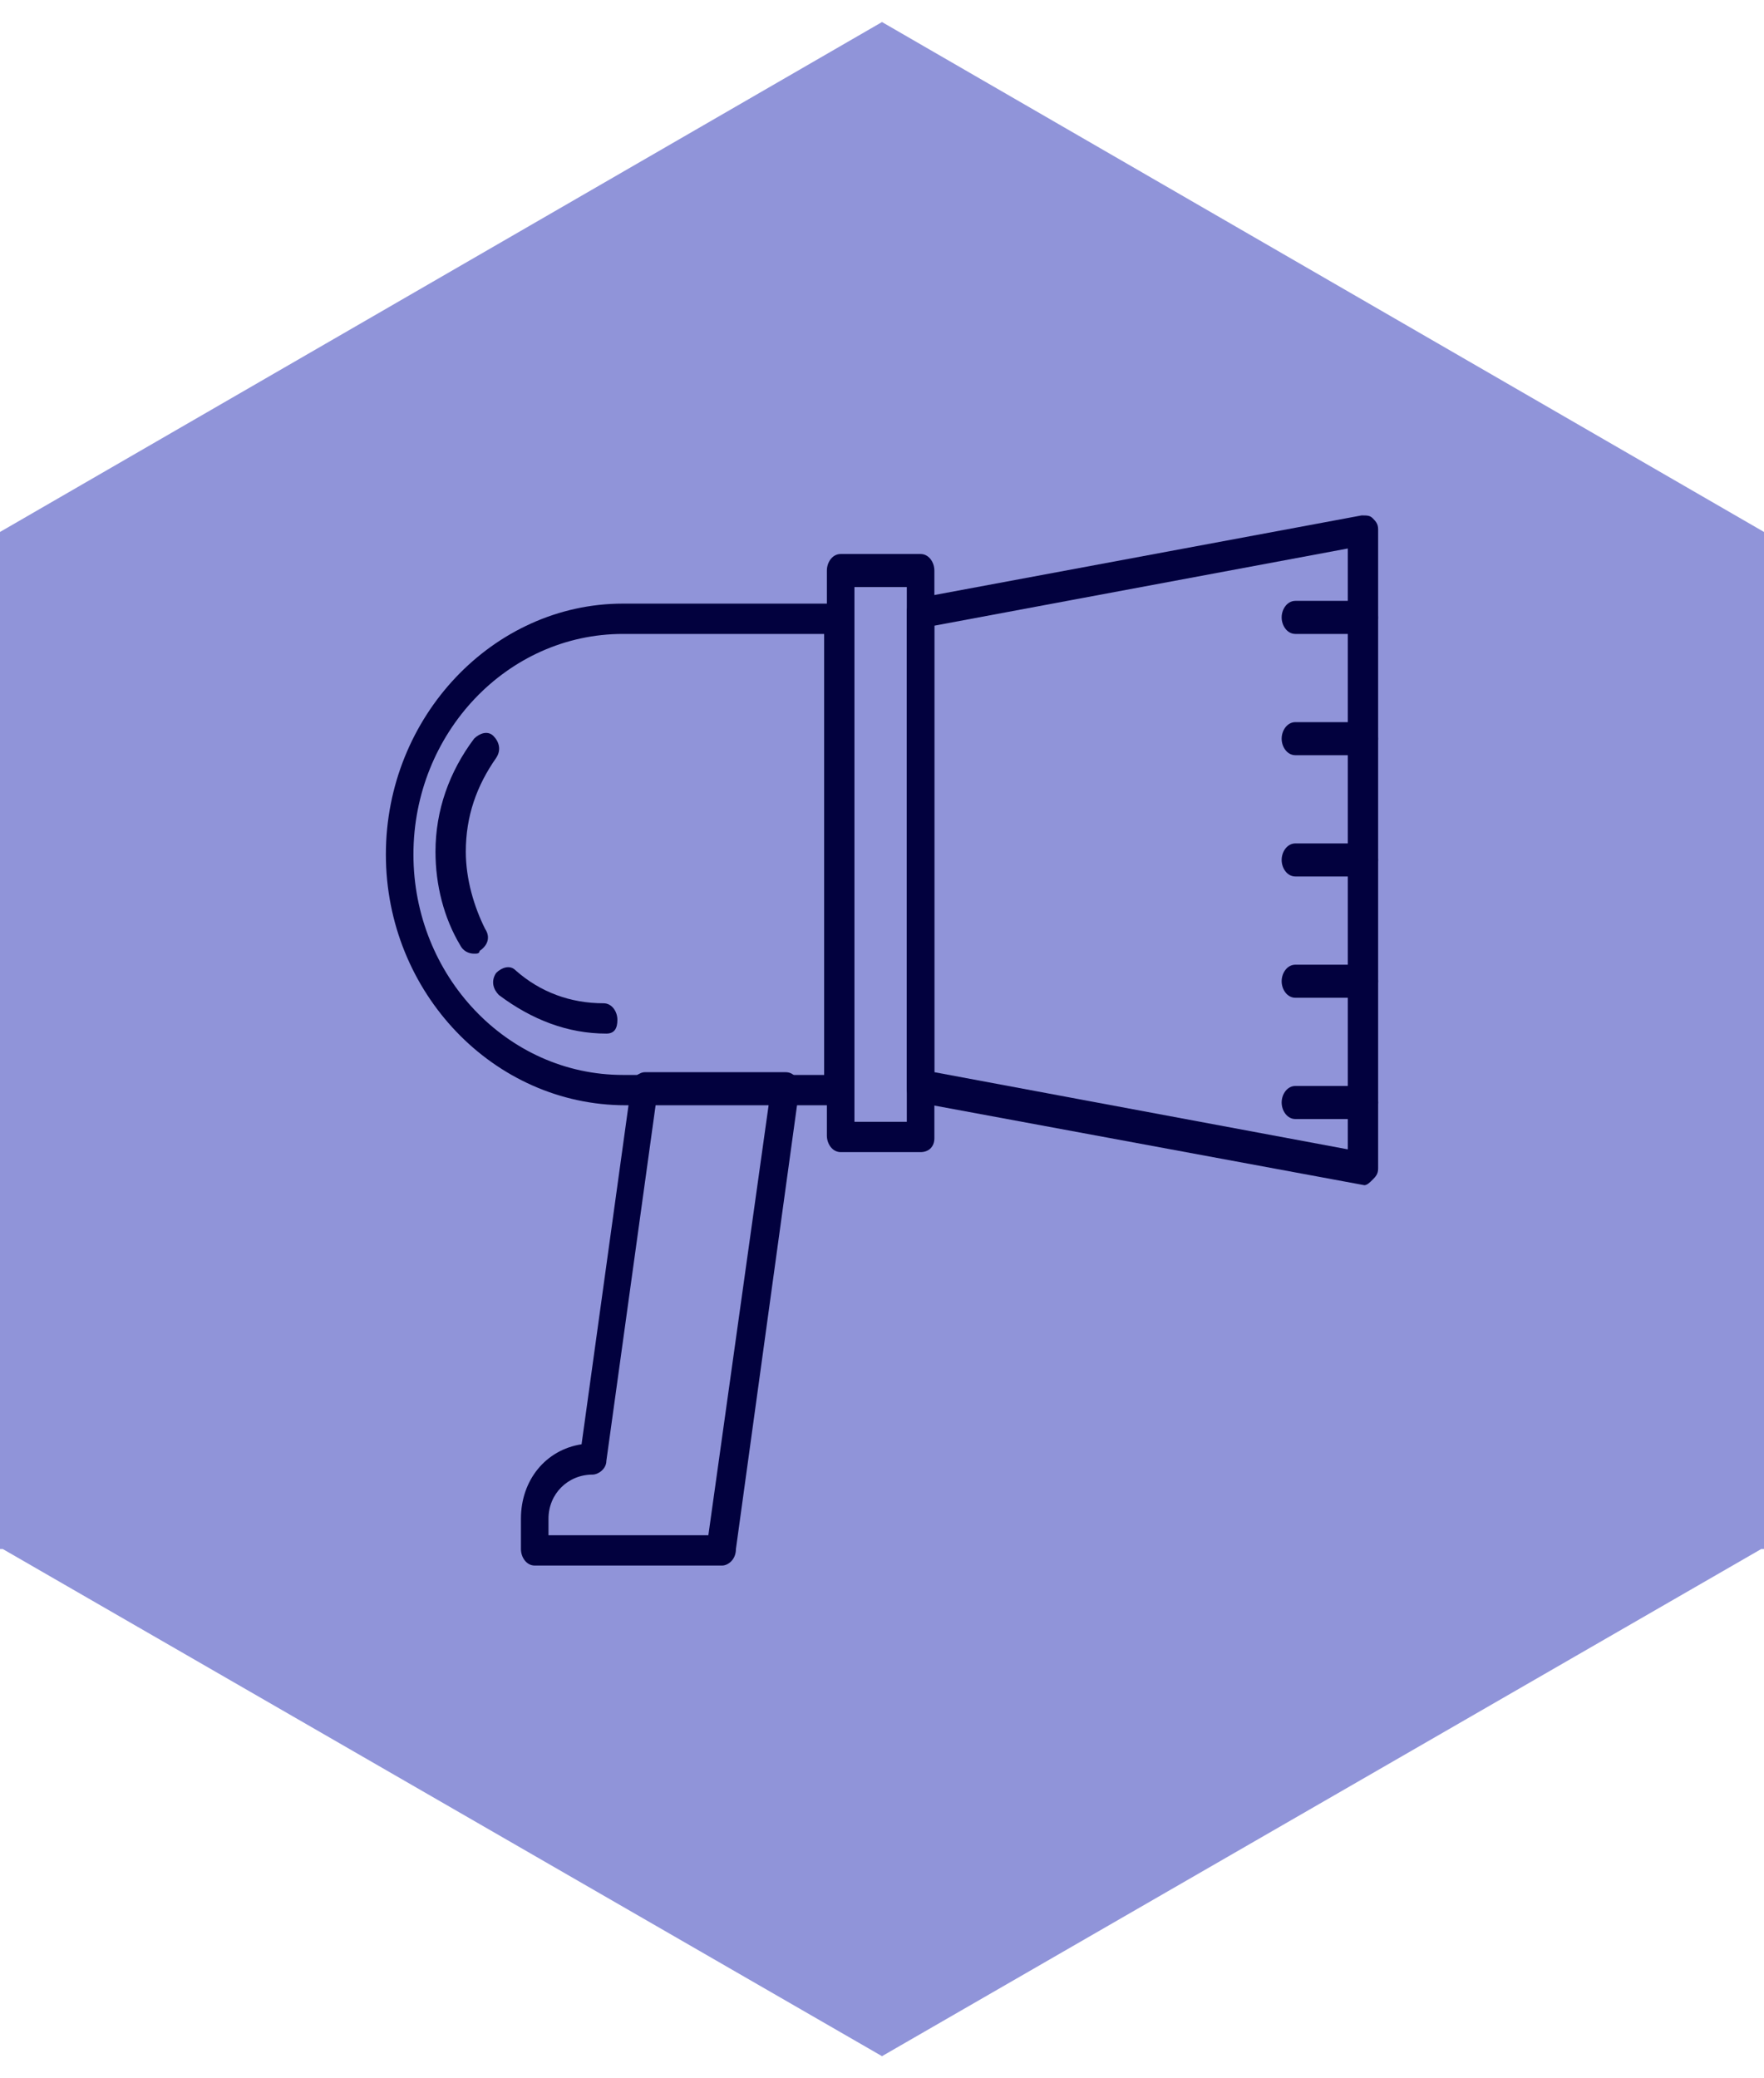
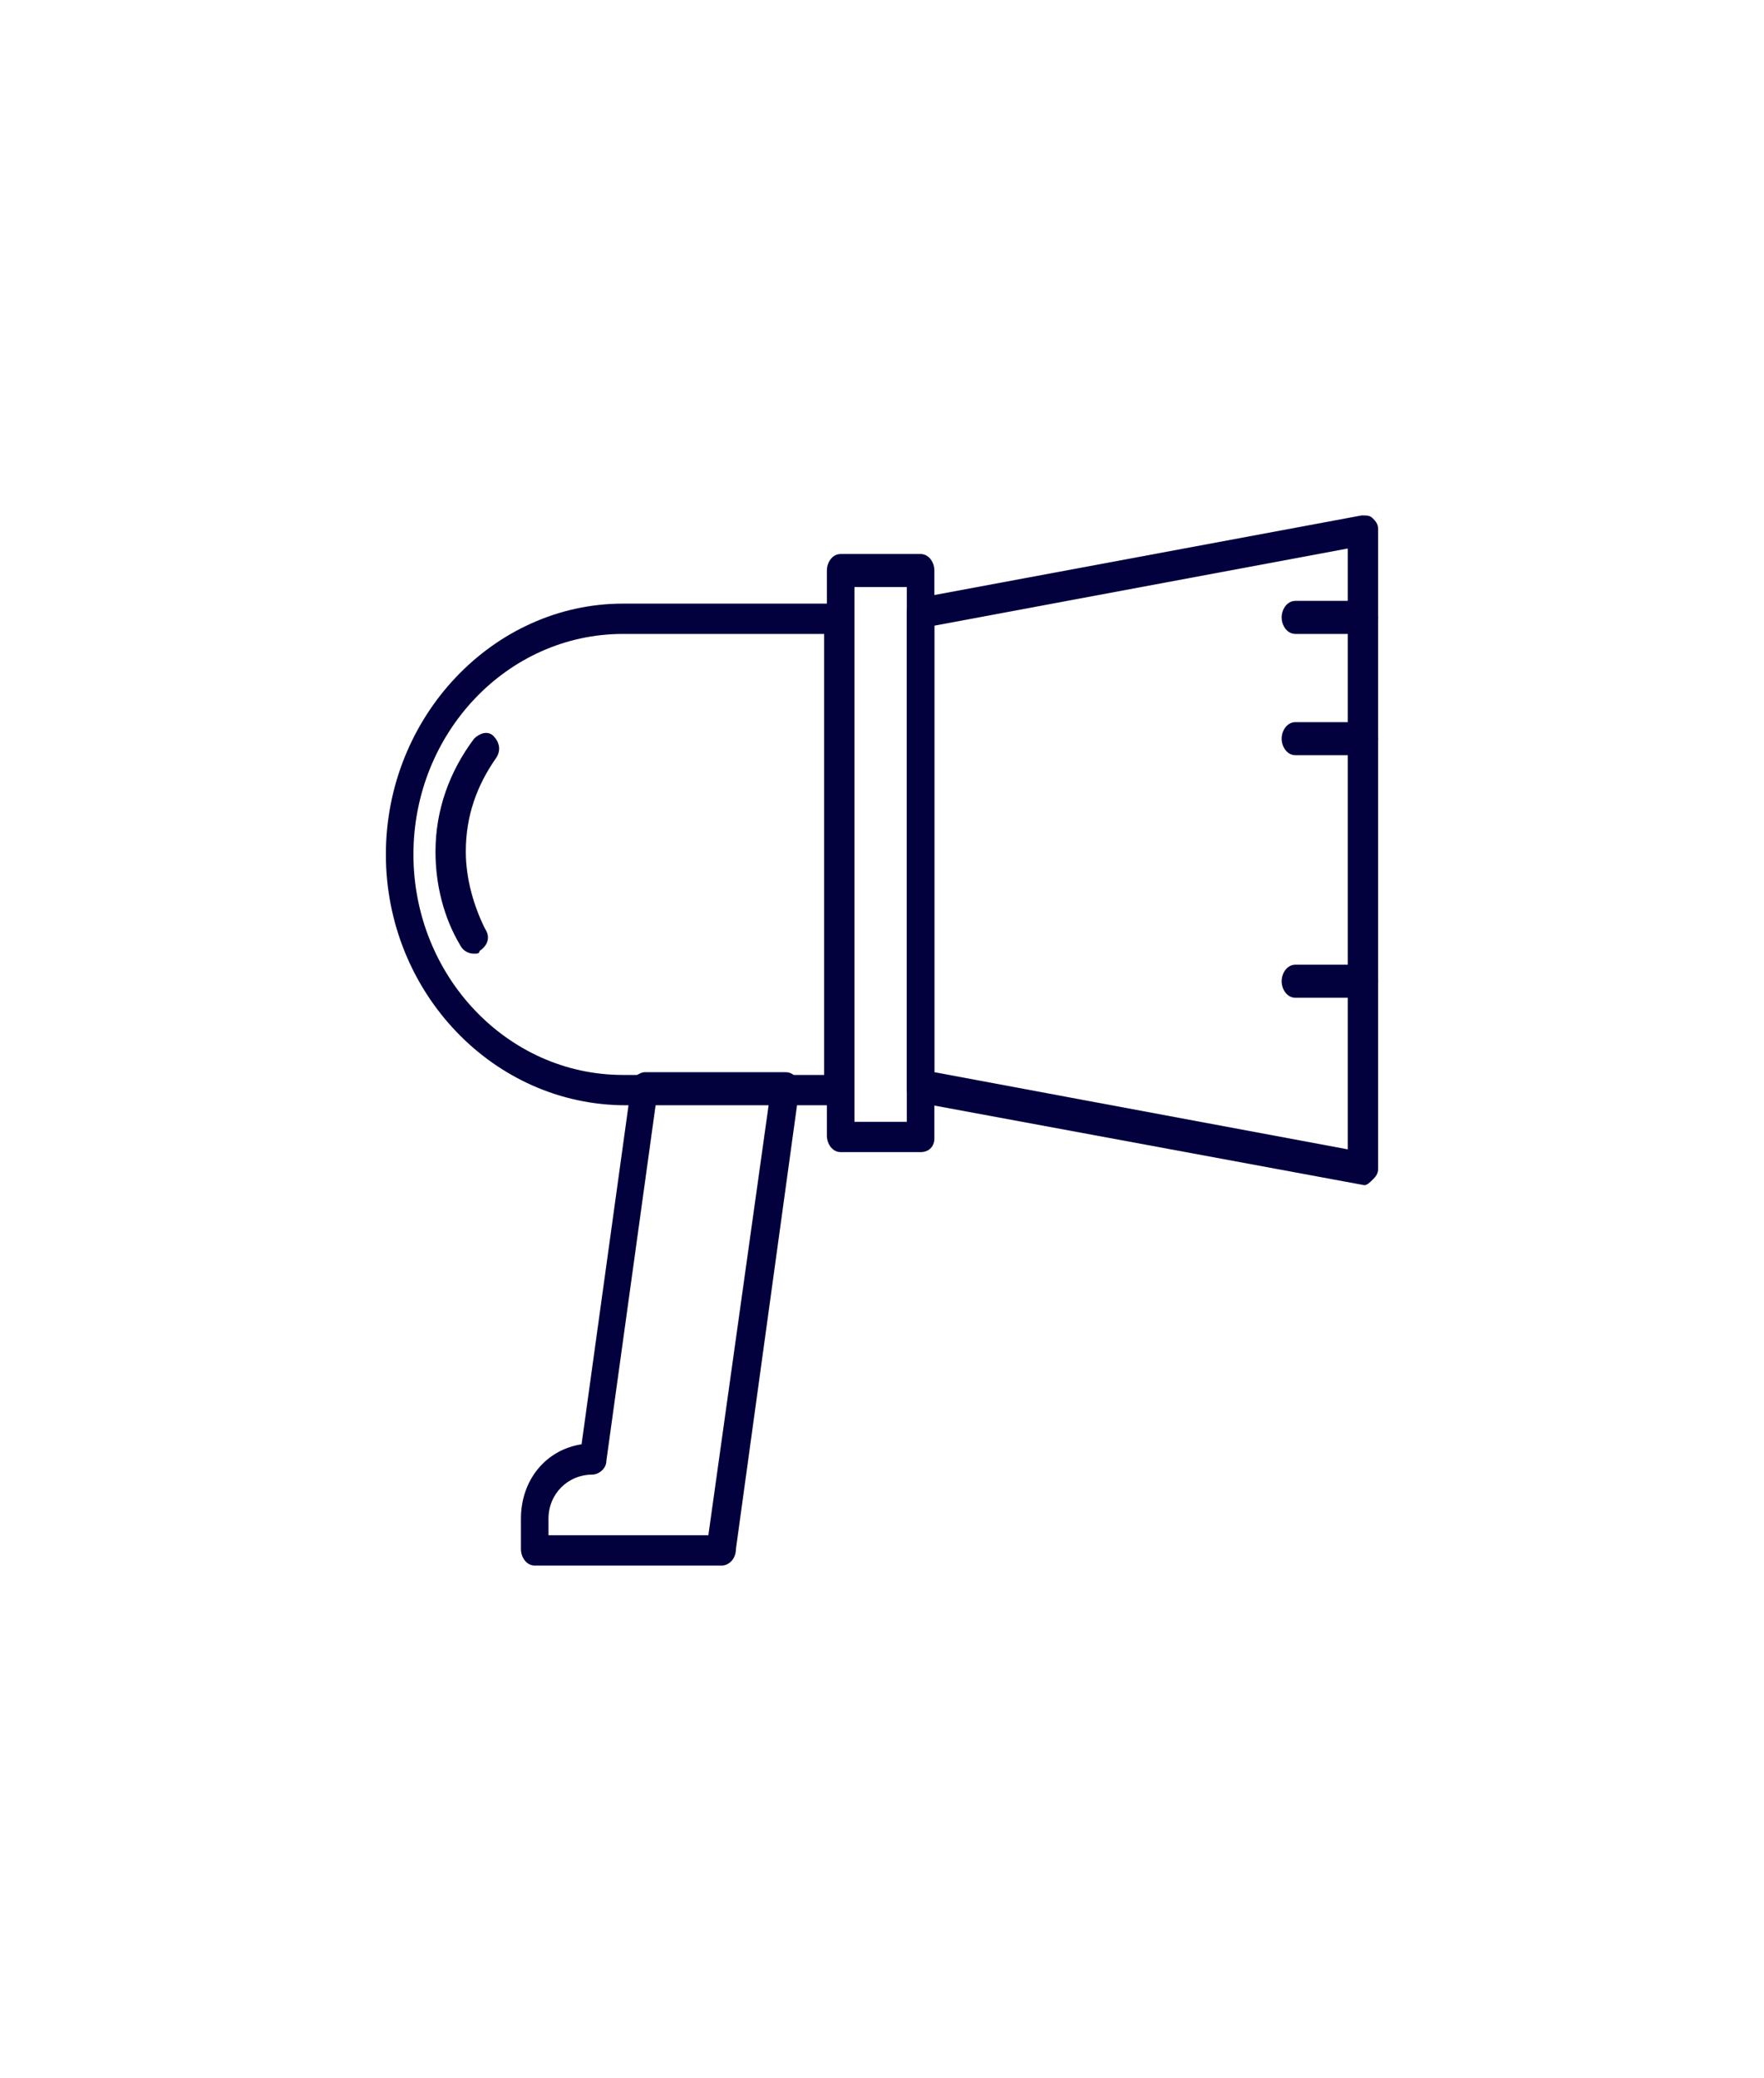
<svg xmlns="http://www.w3.org/2000/svg" version="1.1" id="Layer_1" x="0px" y="0px" viewBox="0 0 64 75.4" style="enable-background:new 0 0 64 75.4;" xml:space="preserve">
  <style type="text/css">
	.st0{fill:#9094D9;}
	.st1{fill:#02013E;}
</style>
  <g>
-     <path class="st0" d="M32,0.8l32,18.5l0,36.9l-0.1,0L32,74.6L0.1,56.2l-0.1,0V19.3L32,0.8z" />
    <g>
      <path class="st1" d="M30.5,40.1h-7.8C17.9,40.1,14,36,14,31s3.9-9.1,8.6-9.1h7.8c0.3,0,0.5,0.3,0.5,0.6v17    C31,39.8,30.7,40.1,30.5,40.1L30.5,40.1z M22.6,23c-4.2,0-7.6,3.6-7.6,8s3.4,8,7.6,8h7.3V23H22.6z" />
      <path class="st1" d="M33.4,41.8h-2.9c-0.3,0-0.5-0.3-0.5-0.6V20.7c0-0.3,0.2-0.6,0.5-0.6h2.9c0.3,0,0.5,0.3,0.5,0.6v20.6    C33.9,41.6,33.7,41.8,33.4,41.8L33.4,41.8z M31,40.7h1.9V21.3H31V40.7L31,40.7L31,40.7z" />
      <path class="st1" d="M49.5,43C49.5,43,49.4,43,49.5,43l-16.2-3c-0.3,0-0.4-0.3-0.4-0.5V22.2c0-0.3,0.2-0.5,0.4-0.5l16.1-3    c0.2,0,0.3,0,0.4,0.1S50,19,50,19.2v23.2c0,0.2-0.1,0.3-0.2,0.4C49.7,42.9,49.6,43,49.5,43L49.5,43z M33.9,38.9l15,2.8V19.9    l-15,2.8V38.9z" />
      <path class="st1" d="M17.2,34.6c-0.2,0-0.4-0.1-0.5-0.3c-0.6-1-0.9-2.2-0.9-3.4c0-1.5,0.5-2.9,1.4-4.1c0.2-0.2,0.5-0.3,0.7-0.1    c0.2,0.2,0.3,0.5,0.1,0.8c-0.7,1-1.1,2.1-1.1,3.4c0,1,0.3,2,0.7,2.8c0.2,0.3,0.1,0.6-0.2,0.8C17.4,34.6,17.3,34.6,17.2,34.6    L17.2,34.6L17.2,34.6z" />
-       <path class="st1" d="M22,37.5c-1.4,0-2.7-0.5-3.9-1.4c-0.2-0.2-0.3-0.5-0.1-0.8c0.2-0.2,0.5-0.3,0.7-0.1c0.9,0.8,2,1.2,3.2,1.2    c0.3,0,0.5,0.3,0.5,0.6S22.3,37.5,22,37.5L22,37.5z" />
      <path class="st1" d="M26.2,56.8h-6.8c-0.3,0-0.5-0.3-0.5-0.6v-1.1c0-1.4,0.9-2.5,2.2-2.7l1.8-13c0-0.3,0.3-0.5,0.5-0.5h5.1    c0.2,0,0.3,0.1,0.4,0.2c0.1,0.1,0.1,0.3,0.1,0.4l-2.3,16.7C26.7,56.6,26.4,56.8,26.2,56.8L26.2,56.8L26.2,56.8z M19.9,55.7h5.8    L27.9,40h-4.1L22,53c0,0.3-0.3,0.5-0.5,0.5c-0.9,0-1.6,0.7-1.6,1.6L19.9,55.7L19.9,55.7L19.9,55.7z" />
      <path class="st1" d="M49.5,23h-2.5c-0.3,0-0.5-0.3-0.5-0.6c0-0.3,0.2-0.6,0.5-0.6h2.5c0.3,0,0.5,0.3,0.5,0.6    C50,22.8,49.8,23,49.5,23z" />
      <path class="st1" d="M49.5,27.4h-2.5c-0.3,0-0.5-0.3-0.5-0.6s0.2-0.6,0.5-0.6h2.5c0.3,0,0.5,0.3,0.5,0.6S49.8,27.4,49.5,27.4z" />
-       <path class="st1" d="M49.5,31.8h-2.5c-0.3,0-0.5-0.3-0.5-0.6s0.2-0.6,0.5-0.6h2.5c0.3,0,0.5,0.3,0.5,0.6S49.8,31.8,49.5,31.8z" />
      <path class="st1" d="M49.5,36.2h-2.5c-0.3,0-0.5-0.3-0.5-0.6s0.2-0.6,0.5-0.6h2.5c0.3,0,0.5,0.3,0.5,0.6S49.8,36.2,49.5,36.2z" />
-       <path class="st1" d="M49.5,40.6h-2.5c-0.3,0-0.5-0.3-0.5-0.6c0-0.3,0.2-0.6,0.5-0.6h2.5c0.3,0,0.5,0.3,0.5,0.6    C50,40.3,49.8,40.6,49.5,40.6z" />
    </g>
  </g>
</svg>